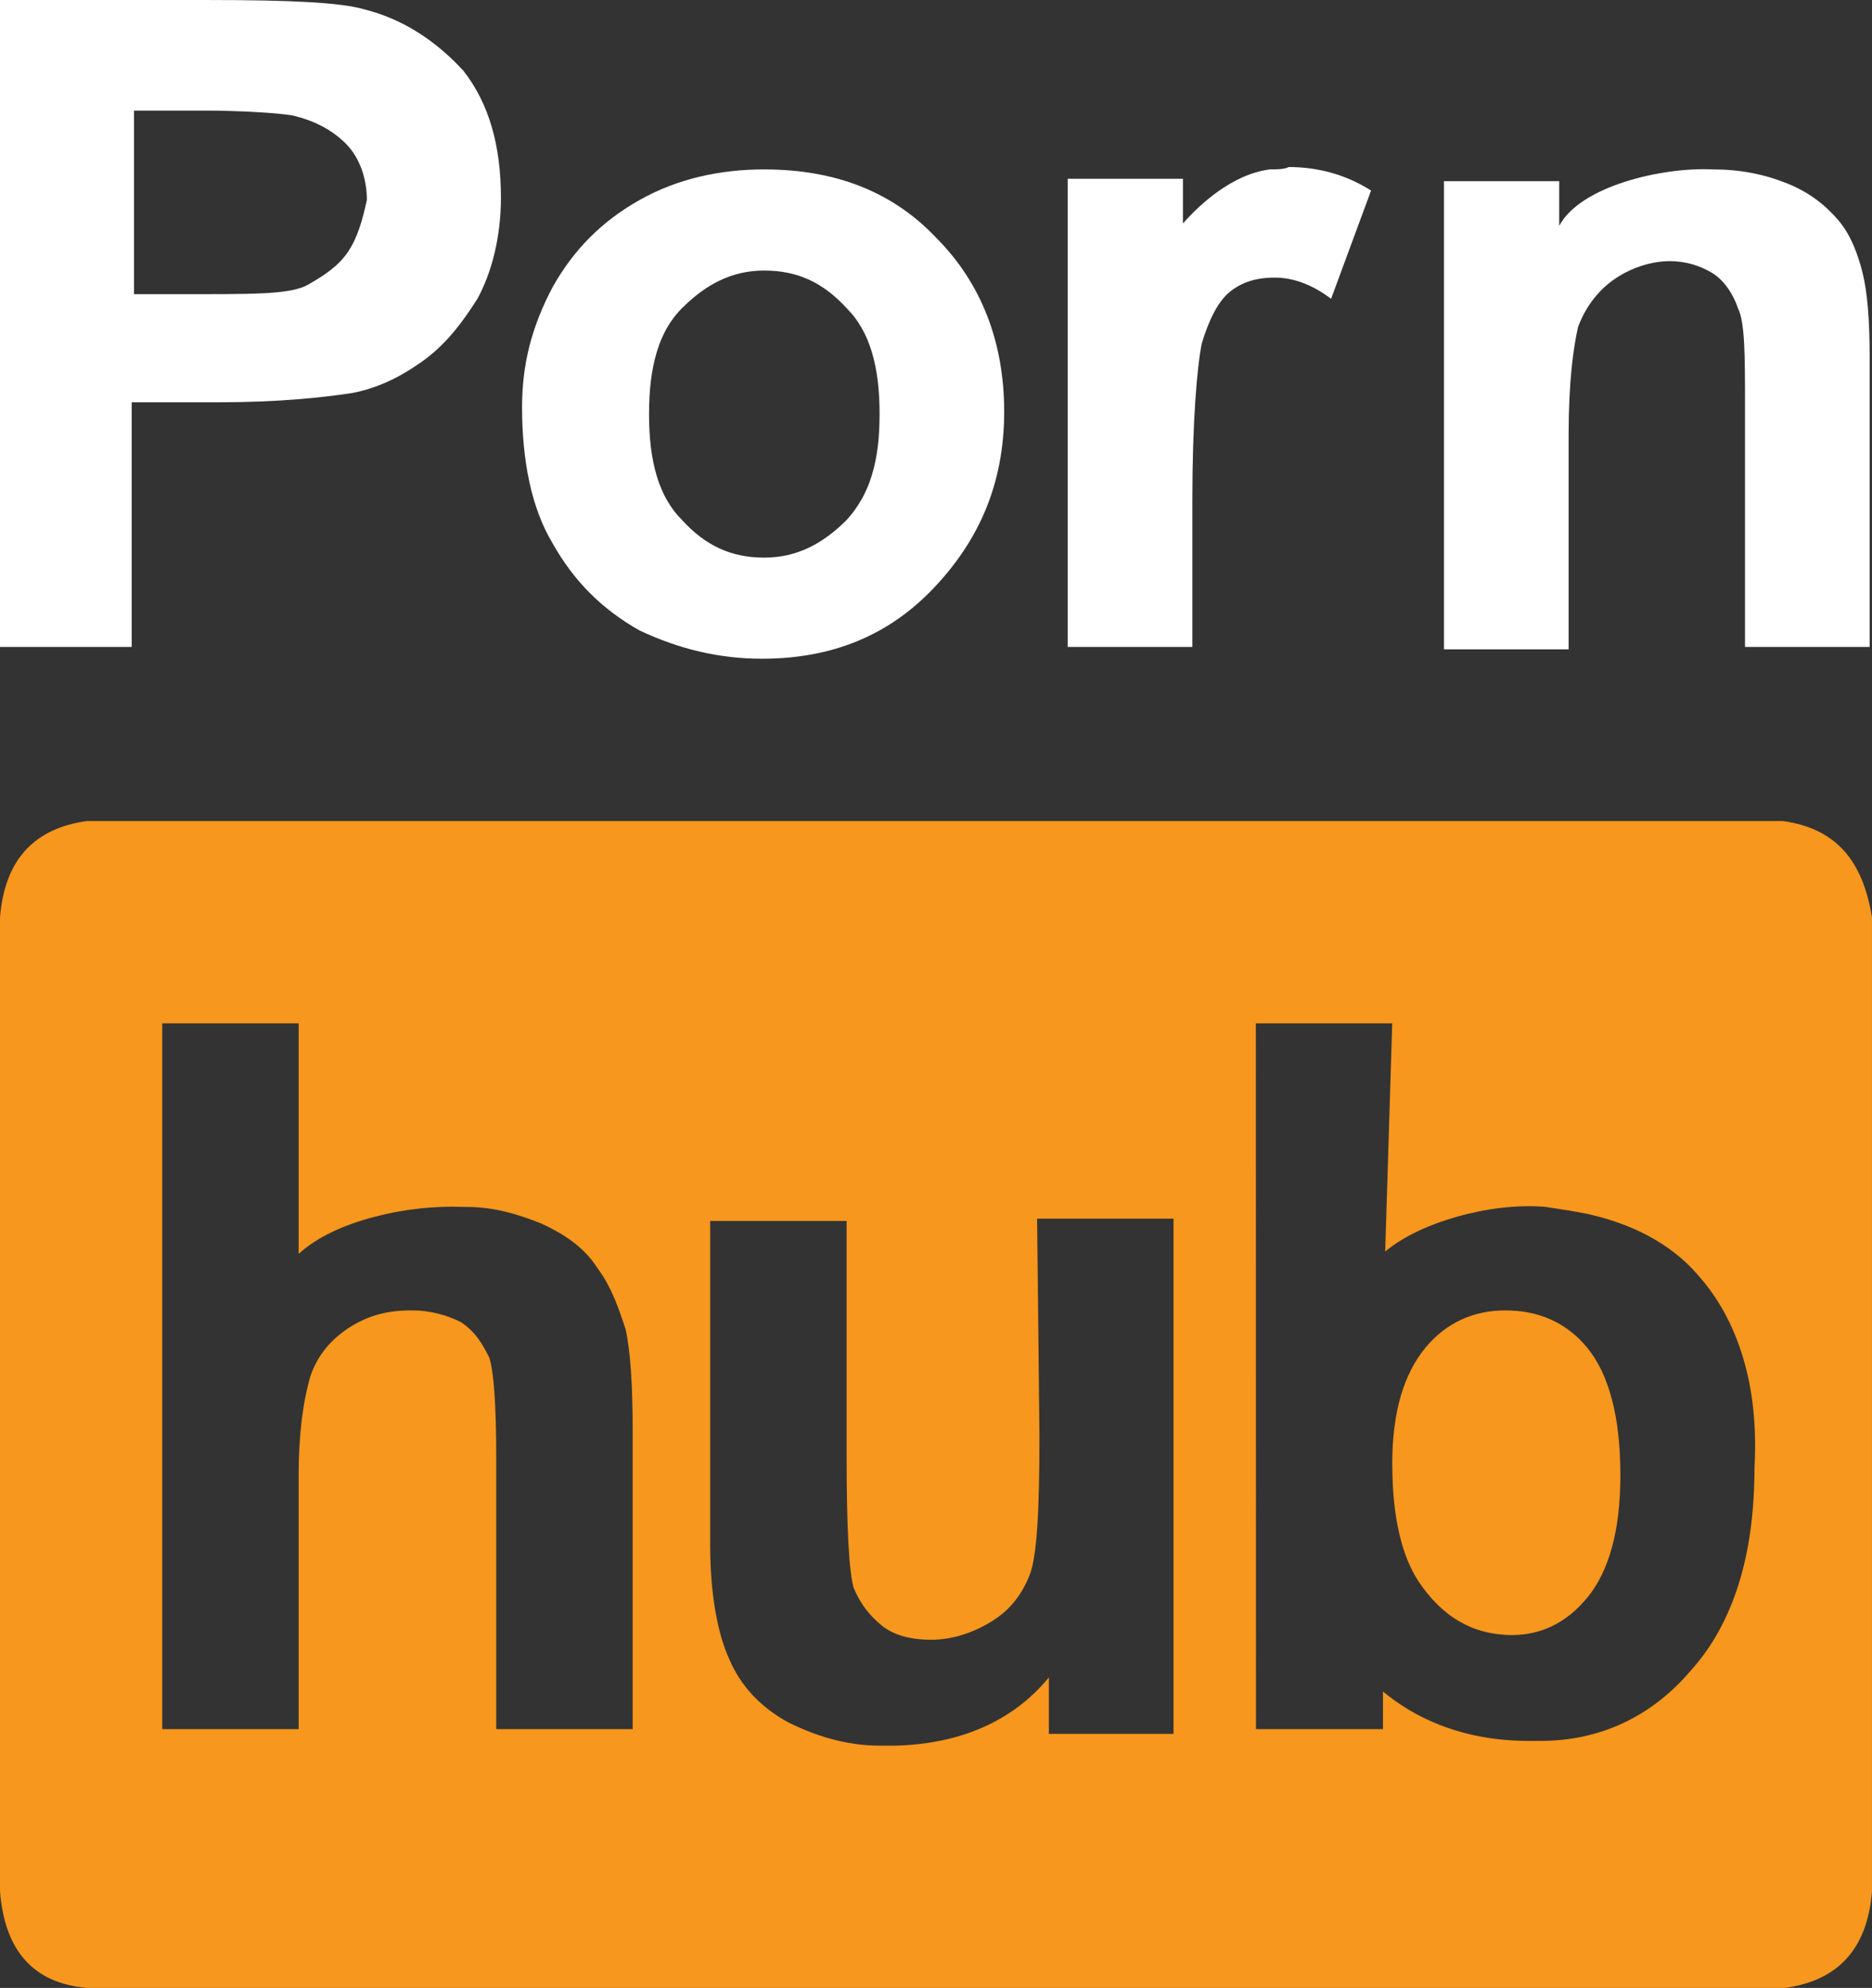
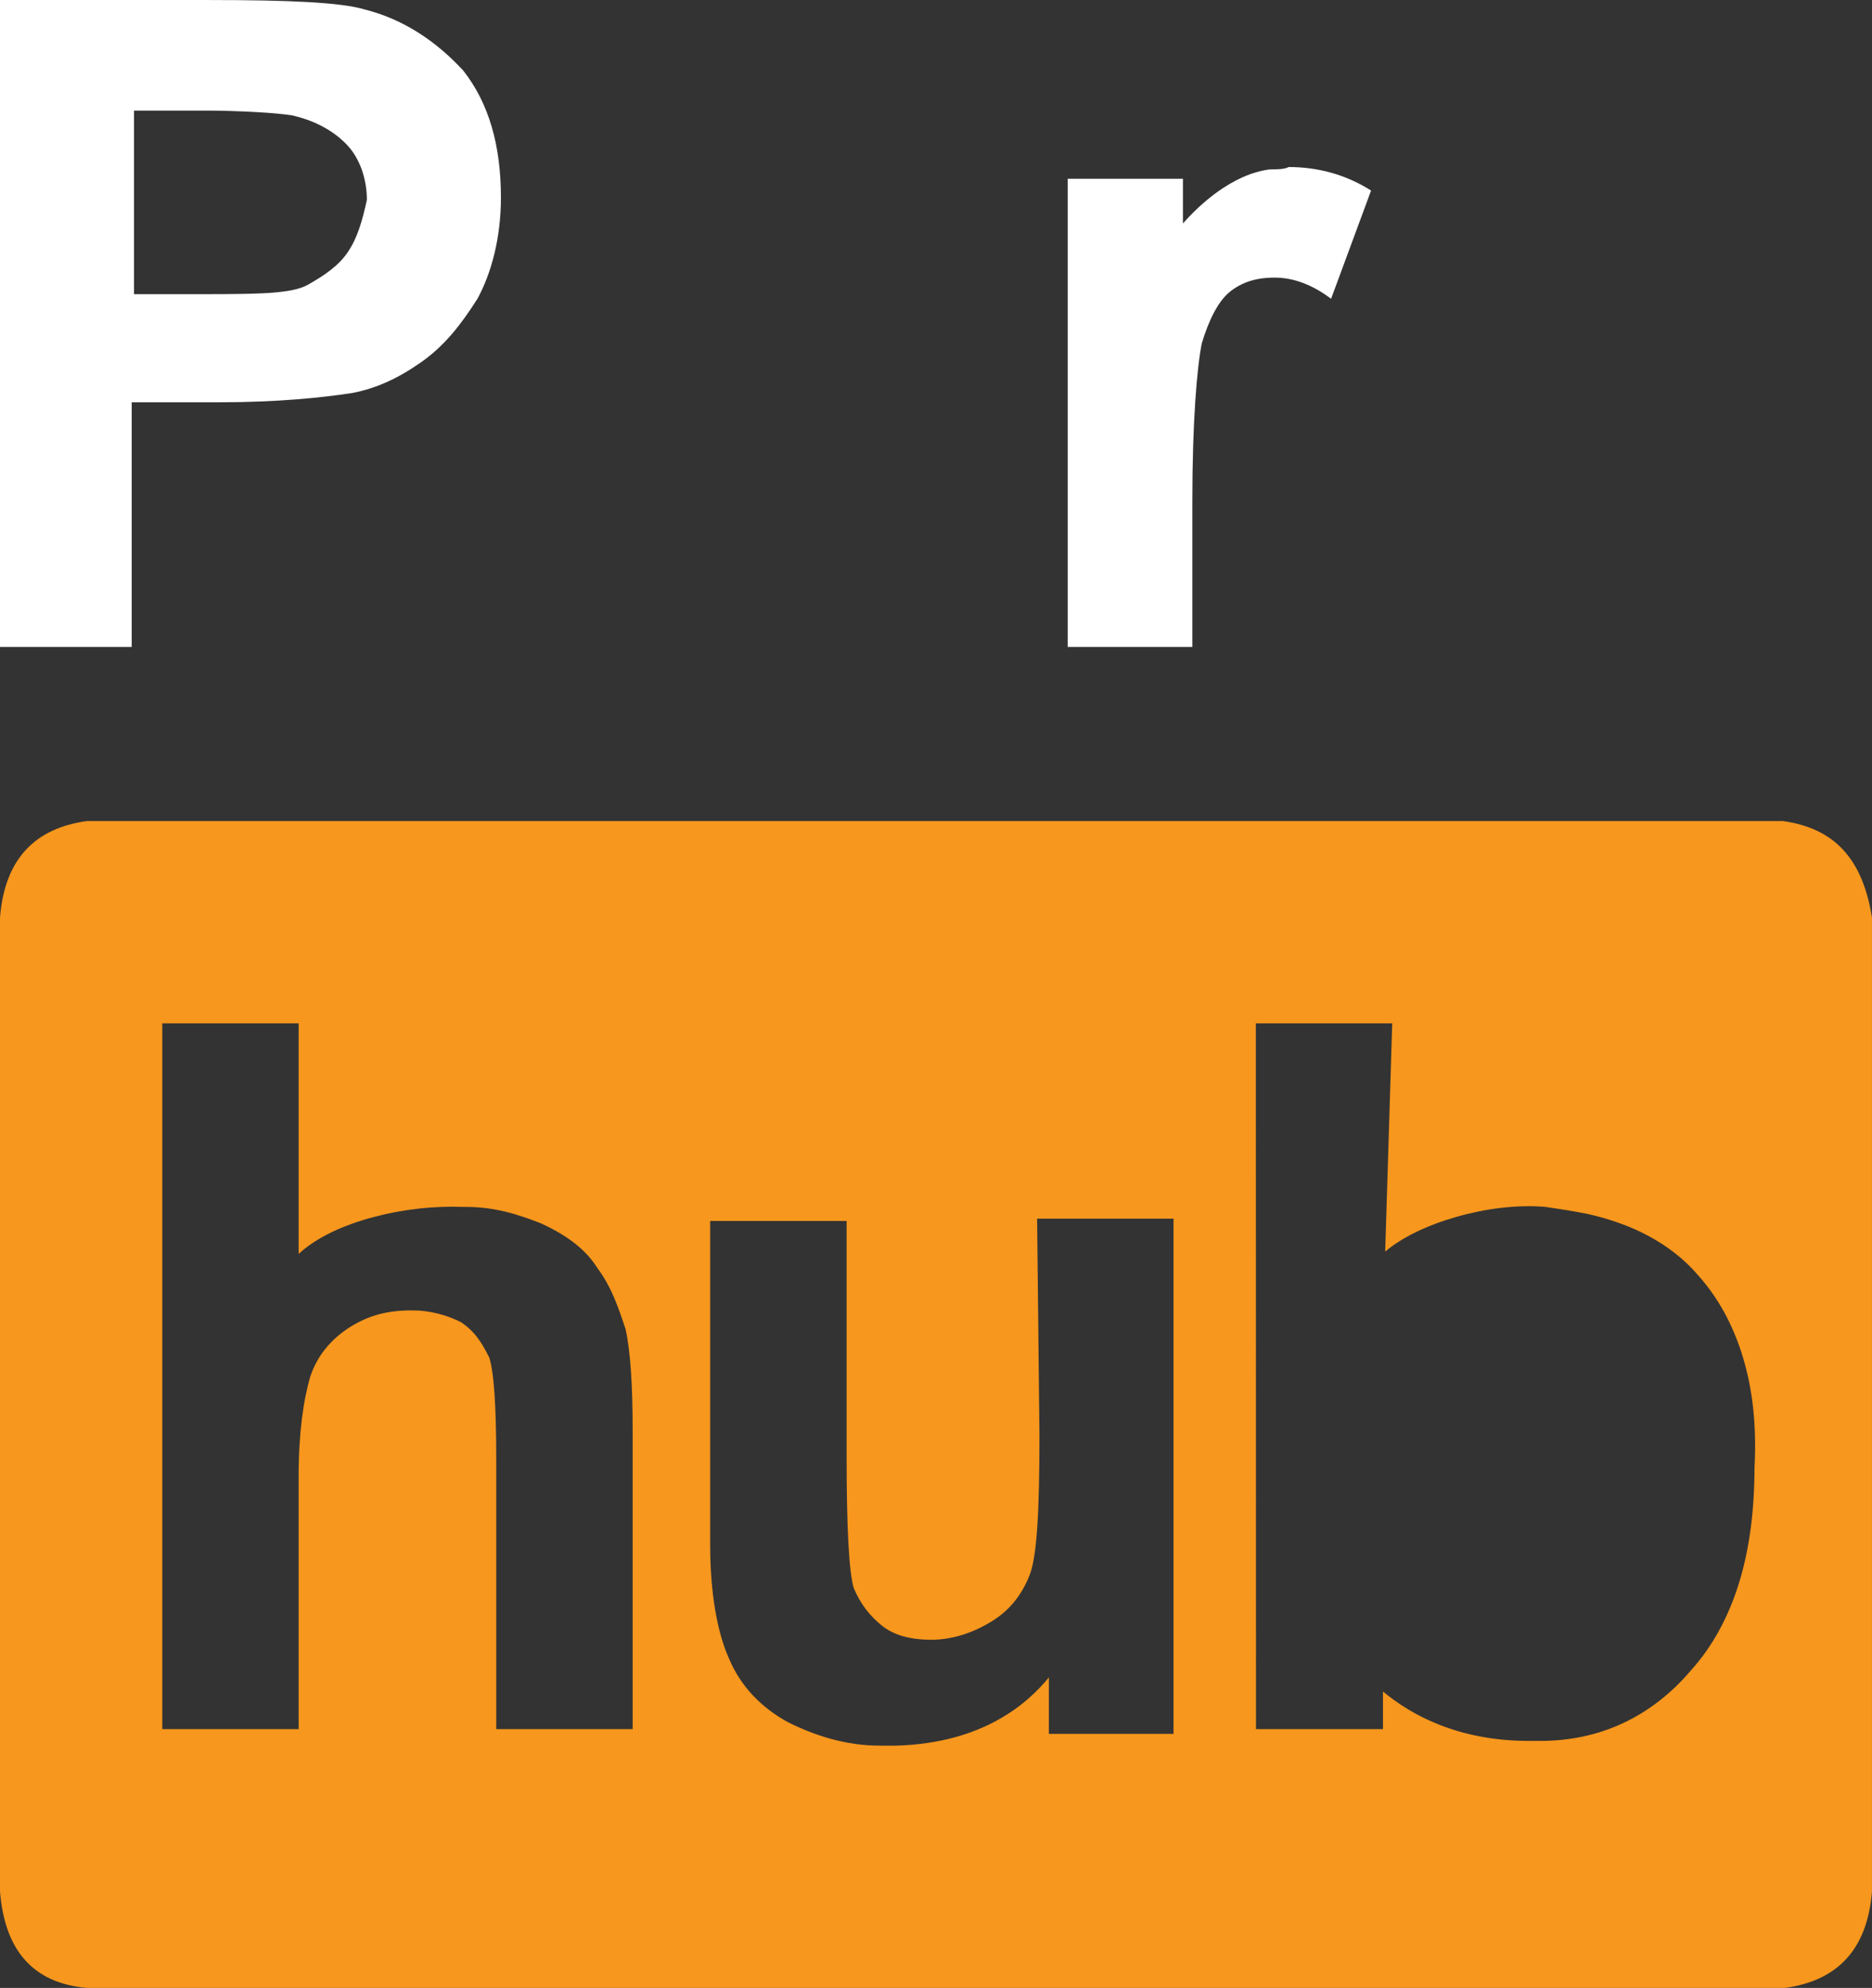
<svg xmlns="http://www.w3.org/2000/svg" width="79.6" height="84.5" overflow="visible" version="1.2" viewBox="0 0 79.6 84.5" xml:space="preserve">
  <rect x="0" y="0" width="79.6" height="84.5" fill="#333333" stroke="none" />
-   <path d="m64 55.701c-0.163 0-0.323 0.01-0.482 0.024-0.159 0.016-0.316 0.038-0.471 0.07s-0.307 0.072-0.457 0.121c-0.15 0.049-0.296 0.106-0.44 0.172-0.144 0.066-0.285 0.14-0.422 0.223-0.137 0.083-0.271 0.175-0.4 0.275-0.13 0.101-0.256 0.211-0.377 0.33-0.121 0.119-0.239 0.247-0.352 0.385s-0.218 0.282-0.318 0.436c-0.1 0.153-0.193 0.315-0.279 0.484-0.087 0.17-0.167 0.347-0.24 0.533-0.073 0.186-0.14 0.381-0.199 0.584-0.059 0.203-0.111 0.414-0.156 0.635-0.045 0.221-0.083 0.451-0.113 0.689-0.03 0.238-0.055 0.486-0.07 0.742-0.015 0.257-0.023 0.522-0.023 0.797 0 0.287 0.01 0.564 0.019 0.83 0.012 0.266 0.03 0.52 0.055 0.766 0.024 0.245 0.054 0.482 0.09 0.707 0.036 0.225 0.078 0.44 0.125 0.646 0.047 0.206 0.099 0.404 0.156 0.592 0.058 0.188 0.119 0.367 0.188 0.537s0.141 0.331 0.219 0.484c0.078 0.153 0.163 0.3 0.25 0.438 0.125 0.188 0.254 0.364 0.389 0.529s0.273 0.32 0.418 0.463c0.144 0.143 0.294 0.274 0.449 0.395 0.077 0.06 0.156 0.118 0.236 0.172 0.08 0.054 0.161 0.104 0.244 0.152 0.083 0.048 0.168 0.094 0.254 0.137 0.086 0.043 0.171 0.082 0.26 0.119 0.088 0.037 0.178 0.071 0.27 0.102 0.091 0.031 0.183 0.057 0.277 0.082 0.094 0.025 0.19 0.046 0.287 0.064 0.097 0.019 0.197 0.034 0.297 0.047 0.1 0.012 0.202 0.021 0.305 0.027 0.103 0.01 0.208 0.01 0.314 0.01 0.15 0 0.299-0.01 0.445-0.024 0.147-0.016 0.291-0.04 0.434-0.072 0.143-0.032 0.283-0.072 0.422-0.121 0.139-0.049 0.276-0.104 0.41-0.17 0.134-0.066 0.267-0.14 0.396-0.223s0.257-0.175 0.381-0.275 0.245-0.211 0.363-0.33c0.118-0.119 0.235-0.247 0.348-0.385s0.219-0.285 0.318-0.441c0.1-0.156 0.193-0.322 0.279-0.498 0.087-0.176 0.167-0.361 0.24-0.557 0.073-0.196 0.14-0.402 0.199-0.617 0.059-0.216 0.113-0.44 0.158-0.676 0.045-0.236 0.083-0.483 0.113-0.74 0.03-0.257 0.053-0.524 0.068-0.803s0.023-0.567 0.023-0.867c0-0.312-0.01-0.616-0.023-0.906-0.015-0.291-0.038-0.569-0.068-0.838-0.03-0.269-0.068-0.527-0.113-0.773-0.045-0.247-0.099-0.484-0.158-0.709-0.059-0.225-0.126-0.438-0.199-0.641-0.073-0.203-0.153-0.397-0.24-0.578-0.087-0.181-0.179-0.35-0.279-0.51-0.1-0.159-0.206-0.308-0.318-0.445s-0.23-0.266-0.351-0.385c-0.122-0.119-0.248-0.229-0.379-0.33-0.131-0.101-0.264-0.192-0.402-0.275-0.139-0.083-0.283-0.157-0.43-0.223-0.147-0.066-0.299-0.123-0.453-0.172-0.154-0.049-0.311-0.089-0.473-0.121-0.162-0.032-0.328-0.055-0.496-0.07-0.169-0.016-0.341-0.023-0.516-0.023z" fill="#f7971d" />
  <path d="m3.699 34.9c-2.2 0.3-3.499 1.6-3.699 4.1v41.4c0.2 2.5 1.399 3.9 3.699 4.1h72.201c2.2-0.3 3.499-1.6 3.699-4.1v-41.4c-0.4-2.5-1.599-3.8-3.799-4.1zm3.201 8.6h5.799v9.801c0.188-0.175 0.4-0.339 0.633-0.492 0.233-0.153 0.488-0.295 0.758-0.426 0.27-0.131 0.554-0.25 0.852-0.357 0.297-0.108 0.606-0.203 0.922-0.287 0.316-0.084 0.638-0.158 0.963-0.219 0.325-0.061 0.653-0.11 0.979-0.146 0.326-0.037 0.649-0.06 0.967-0.072s0.628-0.012 0.928 0h0.102c0.3 0 0.587 0.018 0.865 0.053 0.278 0.034 0.546 0.084 0.808 0.146 0.263 0.062 0.518 0.138 0.771 0.223 0.253 0.084 0.504 0.177 0.754 0.277 0.275 0.125 0.532 0.258 0.77 0.397 0.237 0.139 0.456 0.285 0.656 0.441 0.2 0.156 0.381 0.322 0.543 0.498 0.163 0.176 0.307 0.364 0.432 0.564 0.15 0.2 0.281 0.406 0.399 0.617 0.117 0.211 0.221 0.426 0.314 0.644 0.188 0.438 0.336 0.888 0.486 1.338 0.05 0.225 0.093 0.482 0.131 0.771 0.037 0.289 0.069 0.611 0.094 0.967 0.05 0.713 0.076 1.562 0.076 2.562v12.699h-5.801v-11.5c0-1.1-0.024-2.025-0.074-2.75-0.025-0.362-0.056-0.674-0.094-0.934-0.037-0.259-0.081-0.465-0.131-0.615-0.075-0.15-0.151-0.294-0.231-0.432-0.08-0.138-0.164-0.27-0.258-0.395-0.094-0.125-0.197-0.243-0.314-0.355s-0.248-0.218-0.399-0.318c-0.15-0.075-0.306-0.144-0.469-0.205s-0.331-0.114-0.506-0.158c-0.175-0.044-0.355-0.078-0.543-0.102-0.188-0.024-0.382-0.035-0.582-0.035-0.25 0-0.487 0.013-0.715 0.039s-0.448 0.067-0.66 0.123-0.418 0.128-0.621 0.217c-0.203 0.089-0.404 0.195-0.604 0.32s-0.387 0.262-0.56 0.412c-0.173 0.15-0.333 0.313-0.477 0.488-0.144 0.175-0.272 0.362-0.383 0.562s-0.206 0.412-0.281 0.637c-0.075 0.25-0.142 0.526-0.203 0.826s-0.114 0.625-0.158 0.975c-0.044 0.35-0.078 0.725-0.102 1.125-0.024 0.4-0.037 0.825-0.037 1.275v10.799h-5.799zm46.5 0h5.799l-0.299 9.701c0.175-0.15 0.375-0.294 0.596-0.434 0.221-0.139 0.463-0.273 0.721-0.398 0.258-0.125 0.53-0.242 0.816-0.35 0.286-0.108 0.586-0.205 0.893-0.293 0.306-0.088 0.62-0.164 0.938-0.229 0.318-0.064 0.637-0.117 0.957-0.154 0.32-0.037 0.641-0.061 0.955-0.068 0.314-0.01 0.624 4e-4 0.924 0.025 0.7 0.1 1.301 0.199 1.801 0.299 0.45 0.1 0.893 0.226 1.324 0.379 0.215 0.077 0.428 0.159 0.637 0.25 0.208 0.091 0.413 0.191 0.613 0.297 0.2 0.106 0.396 0.221 0.586 0.344 0.19 0.122 0.373 0.252 0.551 0.391s0.351 0.287 0.516 0.443c0.165 0.157 0.323 0.323 0.473 0.498 0.212 0.237 0.413 0.489 0.6 0.754 0.187 0.265 0.361 0.544 0.521 0.836 0.16 0.292 0.305 0.598 0.438 0.916 0.132 0.318 0.25 0.65 0.354 0.994 0.103 0.344 0.193 0.7 0.266 1.068 0.073 0.368 0.13 0.748 0.172 1.141 0.041 0.392 0.065 0.796 0.074 1.211 0.01 0.415 0 0.842-0.023 1.279 0 0.463-0.015 0.912-0.043 1.35s-0.069 0.862-0.125 1.274-0.127 0.811-0.211 1.197c-0.084 0.386-0.182 0.758-0.295 1.117-0.112 0.359-0.24 0.705-0.381 1.037-0.141 0.333-0.294 0.652-0.463 0.957-0.169 0.305-0.352 0.599-0.549 0.877-0.197 0.278-0.408 0.541-0.633 0.791-0.212 0.25-0.432 0.484-0.66 0.703-0.228 0.219-0.463 0.422-0.705 0.609s-0.492 0.359-0.748 0.516c-0.256 0.156-0.518 0.297-0.787 0.422-0.269 0.125-0.543 0.234-0.824 0.328-0.281 0.094-0.567 0.172-0.859 0.234-0.292 0.062-0.59 0.109-0.892 0.141-0.303 0.031-0.611 0.047-0.924 0.047h-0.5c-0.375 0-0.734-0.017-1.078-0.049s-0.674-0.079-0.988-0.139c-0.314-0.059-0.612-0.131-0.896-0.213-0.285-0.082-0.556-0.175-0.812-0.275s-0.498-0.207-0.727-0.32-0.443-0.232-0.644-0.354c-0.202-0.122-0.389-0.247-0.565-0.373s-0.338-0.252-0.488-0.377v1.6h-5.4zm-9.301 8.301h5.801v21.9h-5.301v-2.4c-0.113 0.138-0.239 0.284-0.385 0.436-0.145 0.152-0.309 0.309-0.49 0.467-0.181 0.158-0.381 0.318-0.602 0.473s-0.46 0.305-0.723 0.449c-0.263 0.144-0.548 0.281-0.855 0.404-0.308 0.124-0.638 0.235-0.994 0.33-0.356 0.095-0.739 0.174-1.147 0.232-0.408 0.058-0.842 0.097-1.305 0.109h-0.699c-0.35 0-0.694-0.025-1.031-0.072s-0.669-0.116-0.994-0.203c-0.325-0.088-0.644-0.195-0.957-0.316s-0.618-0.258-0.918-0.408c-0.275-0.15-0.538-0.32-0.785-0.508s-0.477-0.392-0.69-0.617-0.406-0.47-0.578-0.732-0.322-0.544-0.447-0.844c-0.125-0.275-0.237-0.586-0.336-0.932-0.098-0.345-0.183-0.725-0.252-1.131-0.069-0.406-0.122-0.841-0.158-1.299s-0.055-0.938-0.055-1.438v-13.801h5.801v10c0 1.5 0.024 2.725 0.074 3.662 0.025 0.469 0.056 0.866 0.094 1.19 0.037 0.323 0.083 0.573 0.133 0.748 0.075 0.175 0.155 0.339 0.242 0.49 0.088 0.151 0.181 0.291 0.281 0.422 0.1 0.131 0.208 0.253 0.32 0.367 0.113 0.114 0.23 0.22 0.355 0.32s0.262 0.189 0.412 0.264 0.313 0.138 0.488 0.188 0.362 0.086 0.562 0.111c0.2 0.025 0.412 0.039 0.637 0.039s0.45-0.019 0.674-0.055c0.223-0.036 0.445-0.089 0.664-0.158 0.219-0.069 0.434-0.153 0.645-0.252 0.211-0.099 0.417-0.211 0.617-0.336s0.383-0.262 0.547-0.41c0.164-0.148 0.31-0.308 0.441-0.477 0.131-0.169 0.246-0.347 0.348-0.533s0.191-0.38 0.266-0.58 0.136-0.476 0.188-0.824c0.052-0.348 0.094-0.77 0.125-1.264 0.031-0.494 0.052-1.059 0.066-1.695 0.014-0.636 0.02-1.342 0.02-2.117z" fill="#f7971d" />
  <g fill="#fff">
    <path d="m0 0v27.5h5.6v-10.4h3.701c2.5 0 4.399-0.198 5.699-0.398 1-0.2 1.9-0.601 2.9-1.301s1.7-1.599 2.4-2.699c0.6-1.1 1-2.601 1-4.301 0-2.2-0.501-4-1.601-5.4-1.2-1.3-2.599-2.2-4.199-2.6-1-0.3-3.2-0.4-6.6-0.4zm5.699 4.701h2.701c0.5 0 0.955 0 1.369 0.016 0.414 0.011 0.786 0.028 1.117 0.047 0.331 0.019 0.623 0.039 0.875 0.062 0.252 0.024 0.464 0.049 0.639 0.074 0.113 0.025 0.223 0.053 0.332 0.084 0.109 0.031 0.217 0.066 0.322 0.103 0.105 0.037 0.209 0.077 0.311 0.121 0.101 0.044 0.2 0.091 0.297 0.141 0.097 0.05 0.191 0.104 0.283 0.16 0.092 0.056 0.183 0.115 0.27 0.178 0.087 0.062 0.169 0.129 0.25 0.197 0.081 0.069 0.159 0.14 0.234 0.215s0.145 0.154 0.211 0.238c0.066 0.084 0.127 0.172 0.184 0.264 0.056 0.091 0.107 0.187 0.154 0.285 0.047 0.098 0.089 0.198 0.127 0.301 0.037 0.103 0.07 0.209 0.098 0.316 0.028 0.107 0.052 0.216 0.07 0.326 0.019 0.11 0.034 0.222 0.043 0.334 0.01 0.112 0.014 0.223 0.014 0.336-0.05 0.225-0.099 0.437-0.152 0.639-0.053 0.202-0.109 0.393-0.172 0.574-0.062 0.181-0.131 0.353-0.209 0.518-0.039 0.082-0.081 0.162-0.125 0.24-0.044 0.078-0.091 0.155-0.141 0.231-0.05 0.075-0.104 0.146-0.16 0.215-0.056 0.069-0.114 0.135-0.176 0.199-0.062 0.064-0.126 0.126-0.193 0.185-0.067 0.06-0.137 0.118-0.209 0.174-0.144 0.113-0.296 0.219-0.457 0.322s-0.331 0.203-0.506 0.303c-0.088 0.05-0.186 0.095-0.299 0.133-0.112 0.038-0.238 0.071-0.375 0.1-0.137 0.028-0.285 0.051-0.445 0.07-0.161 0.02-0.333 0.036-0.518 0.049-0.184 0.013-0.38 0.02-0.588 0.027-0.208 0.01-0.428 0.012-0.658 0.016-0.461 0.01-0.968 0.01-1.518 0.01h-3z" />
-     <path d="m32.5 7.201c-1.9 0-3.701 0.399-5.301 1.299s-2.799 2.101-3.699 3.701c-0.9 1.7-1.301 3.3-1.301 5.1 0 2.3 0.401 4.299 1.301 5.799 0.9 1.6 2.099 2.801 3.699 3.701 1.7 0.8 3.401 1.199 5.201 1.199 3 0 5.399-1 7.299-3s3-4.4 3-7.5c0-3-0.999-5.5-2.898-7.4-1.8-1.9-4.201-2.898-7.301-2.898zm0 4.299c0.175 0 0.346 0.01 0.512 0.024 0.166 0.016 0.327 0.04 0.484 0.072s0.312 0.072 0.463 0.121c0.15 0.049 0.298 0.106 0.441 0.172 0.144 0.066 0.284 0.14 0.422 0.223s0.273 0.175 0.406 0.275c0.133 0.101 0.262 0.211 0.391 0.33 0.129 0.119 0.256 0.245 0.381 0.383 0.062 0.062 0.122 0.127 0.18 0.193 0.058 0.066 0.115 0.135 0.168 0.205 0.053 0.07 0.103 0.143 0.152 0.217 0.049 0.074 0.096 0.15 0.141 0.229 0.044 0.078 0.087 0.158 0.127 0.24 0.04 0.082 0.079 0.166 0.115 0.252 0.036 0.086 0.07 0.174 0.102 0.264 0.032 0.09 0.062 0.182 0.09 0.275 0.056 0.188 0.105 0.383 0.146 0.586s0.075 0.414 0.102 0.633c0.027 0.219 0.046 0.445 0.059 0.68s0.019 0.477 0.019 0.727-0.01 0.491-0.019 0.723c-0.013 0.232-0.032 0.455-0.059 0.67-0.027 0.215-0.061 0.422-0.102 0.621-0.041 0.199-0.09 0.39-0.146 0.574-0.028 0.092-0.058 0.183-0.09 0.272-0.032 0.089-0.065 0.176-0.102 0.262-0.036 0.085-0.075 0.17-0.115 0.252-0.04 0.082-0.082 0.163-0.127 0.242-0.045 0.079-0.092 0.156-0.141 0.232-0.049 0.076-0.099 0.153-0.152 0.227-0.053 0.074-0.11 0.146-0.168 0.217-0.058 0.071-0.117 0.14-0.18 0.209-0.125 0.125-0.252 0.245-0.381 0.357s-0.258 0.216-0.391 0.314c-0.133 0.098-0.268 0.191-0.406 0.275s-0.278 0.16-0.422 0.229c-0.144 0.069-0.291 0.129-0.441 0.182-0.15 0.053-0.305 0.099-0.463 0.135-0.158 0.036-0.318 0.062-0.484 0.08-0.166 0.018-0.337 0.029-0.512 0.029s-0.346-0.01-0.512-0.023c-0.166-0.016-0.327-0.04-0.484-0.072-0.158-0.032-0.312-0.072-0.463-0.121-0.15-0.049-0.298-0.106-0.442-0.172-0.144-0.066-0.284-0.14-0.422-0.223s-0.274-0.175-0.406-0.275-0.262-0.211-0.391-0.33c-0.129-0.119-0.256-0.247-0.381-0.385-0.062-0.062-0.122-0.127-0.18-0.193-0.058-0.066-0.115-0.135-0.168-0.205-0.053-0.07-0.103-0.143-0.152-0.217-0.049-0.074-0.096-0.15-0.141-0.229-0.045-0.078-0.087-0.158-0.127-0.24-0.04-0.082-0.079-0.166-0.115-0.252-0.036-0.086-0.07-0.174-0.102-0.264-0.032-0.09-0.062-0.182-0.09-0.275-0.056-0.188-0.105-0.383-0.146-0.586-0.041-0.203-0.075-0.414-0.102-0.633-0.027-0.219-0.046-0.445-0.059-0.68s-0.019-0.477-0.019-0.727 0.01-0.492 0.019-0.727c0.013-0.234 0.032-0.461 0.059-0.68 0.026-0.219 0.061-0.43 0.102-0.633 0.041-0.203 0.09-0.399 0.146-0.586 0.028-0.094 0.058-0.185 0.09-0.275 0.032-0.09 0.065-0.178 0.102-0.264 0.036-0.086 0.075-0.17 0.115-0.252 0.04-0.082 0.082-0.162 0.127-0.24 0.044-0.078 0.092-0.154 0.141-0.229 0.049-0.074 0.099-0.146 0.152-0.217 0.053-0.07 0.11-0.139 0.168-0.205 0.058-0.066 0.117-0.131 0.18-0.193 0.125-0.125 0.252-0.243 0.381-0.355s0.258-0.218 0.391-0.316c0.133-0.099 0.268-0.19 0.406-0.274s0.278-0.16 0.422-0.229c0.144-0.069 0.291-0.131 0.442-0.184 0.15-0.053 0.305-0.097 0.463-0.133 0.158-0.036 0.318-0.064 0.484-0.082s0.337-0.027 0.512-0.027z" />
    <path d="m54 7.2c-1.6 0.2-3 1.5-3.7 2.3v-1.9h-4.9v19.9h5.3v-6.2c0-3.4 0.2-5.7 0.4-6.7 0.3-1 0.7-1.8 1.2-2.2s1.1-0.6 1.9-0.6 1.6 0.3 2.4 0.9l1.7-4.6c-1.1-0.7-2.3-1-3.5-1-0.2 0.1-0.5 0.1-0.8 0.1" />
-     <path d="m79.2 11.6c-0.2-0.8-0.5-1.6-1-2.2s-1.2-1.2-2.2-1.6-2-0.6-3.2-0.6c-2.1-0.1-5.6 0.7-6.5 2.4v-1.9h-4.9v19.9h5.3v-9.1c0-2.3 0.2-3.7 0.4-4.6 0.3-0.8 0.8-1.5 1.5-2s1.6-0.8 2.4-0.8c0.7 0 1.3 0.2 1.8 0.5s0.9 0.9 1.1 1.5c0.3 0.6 0.3 2 0.3 4.2v10.2h5.3v-12.4c0-1.5-0.1-2.7-0.3-3.5" />
  </g>
</svg>